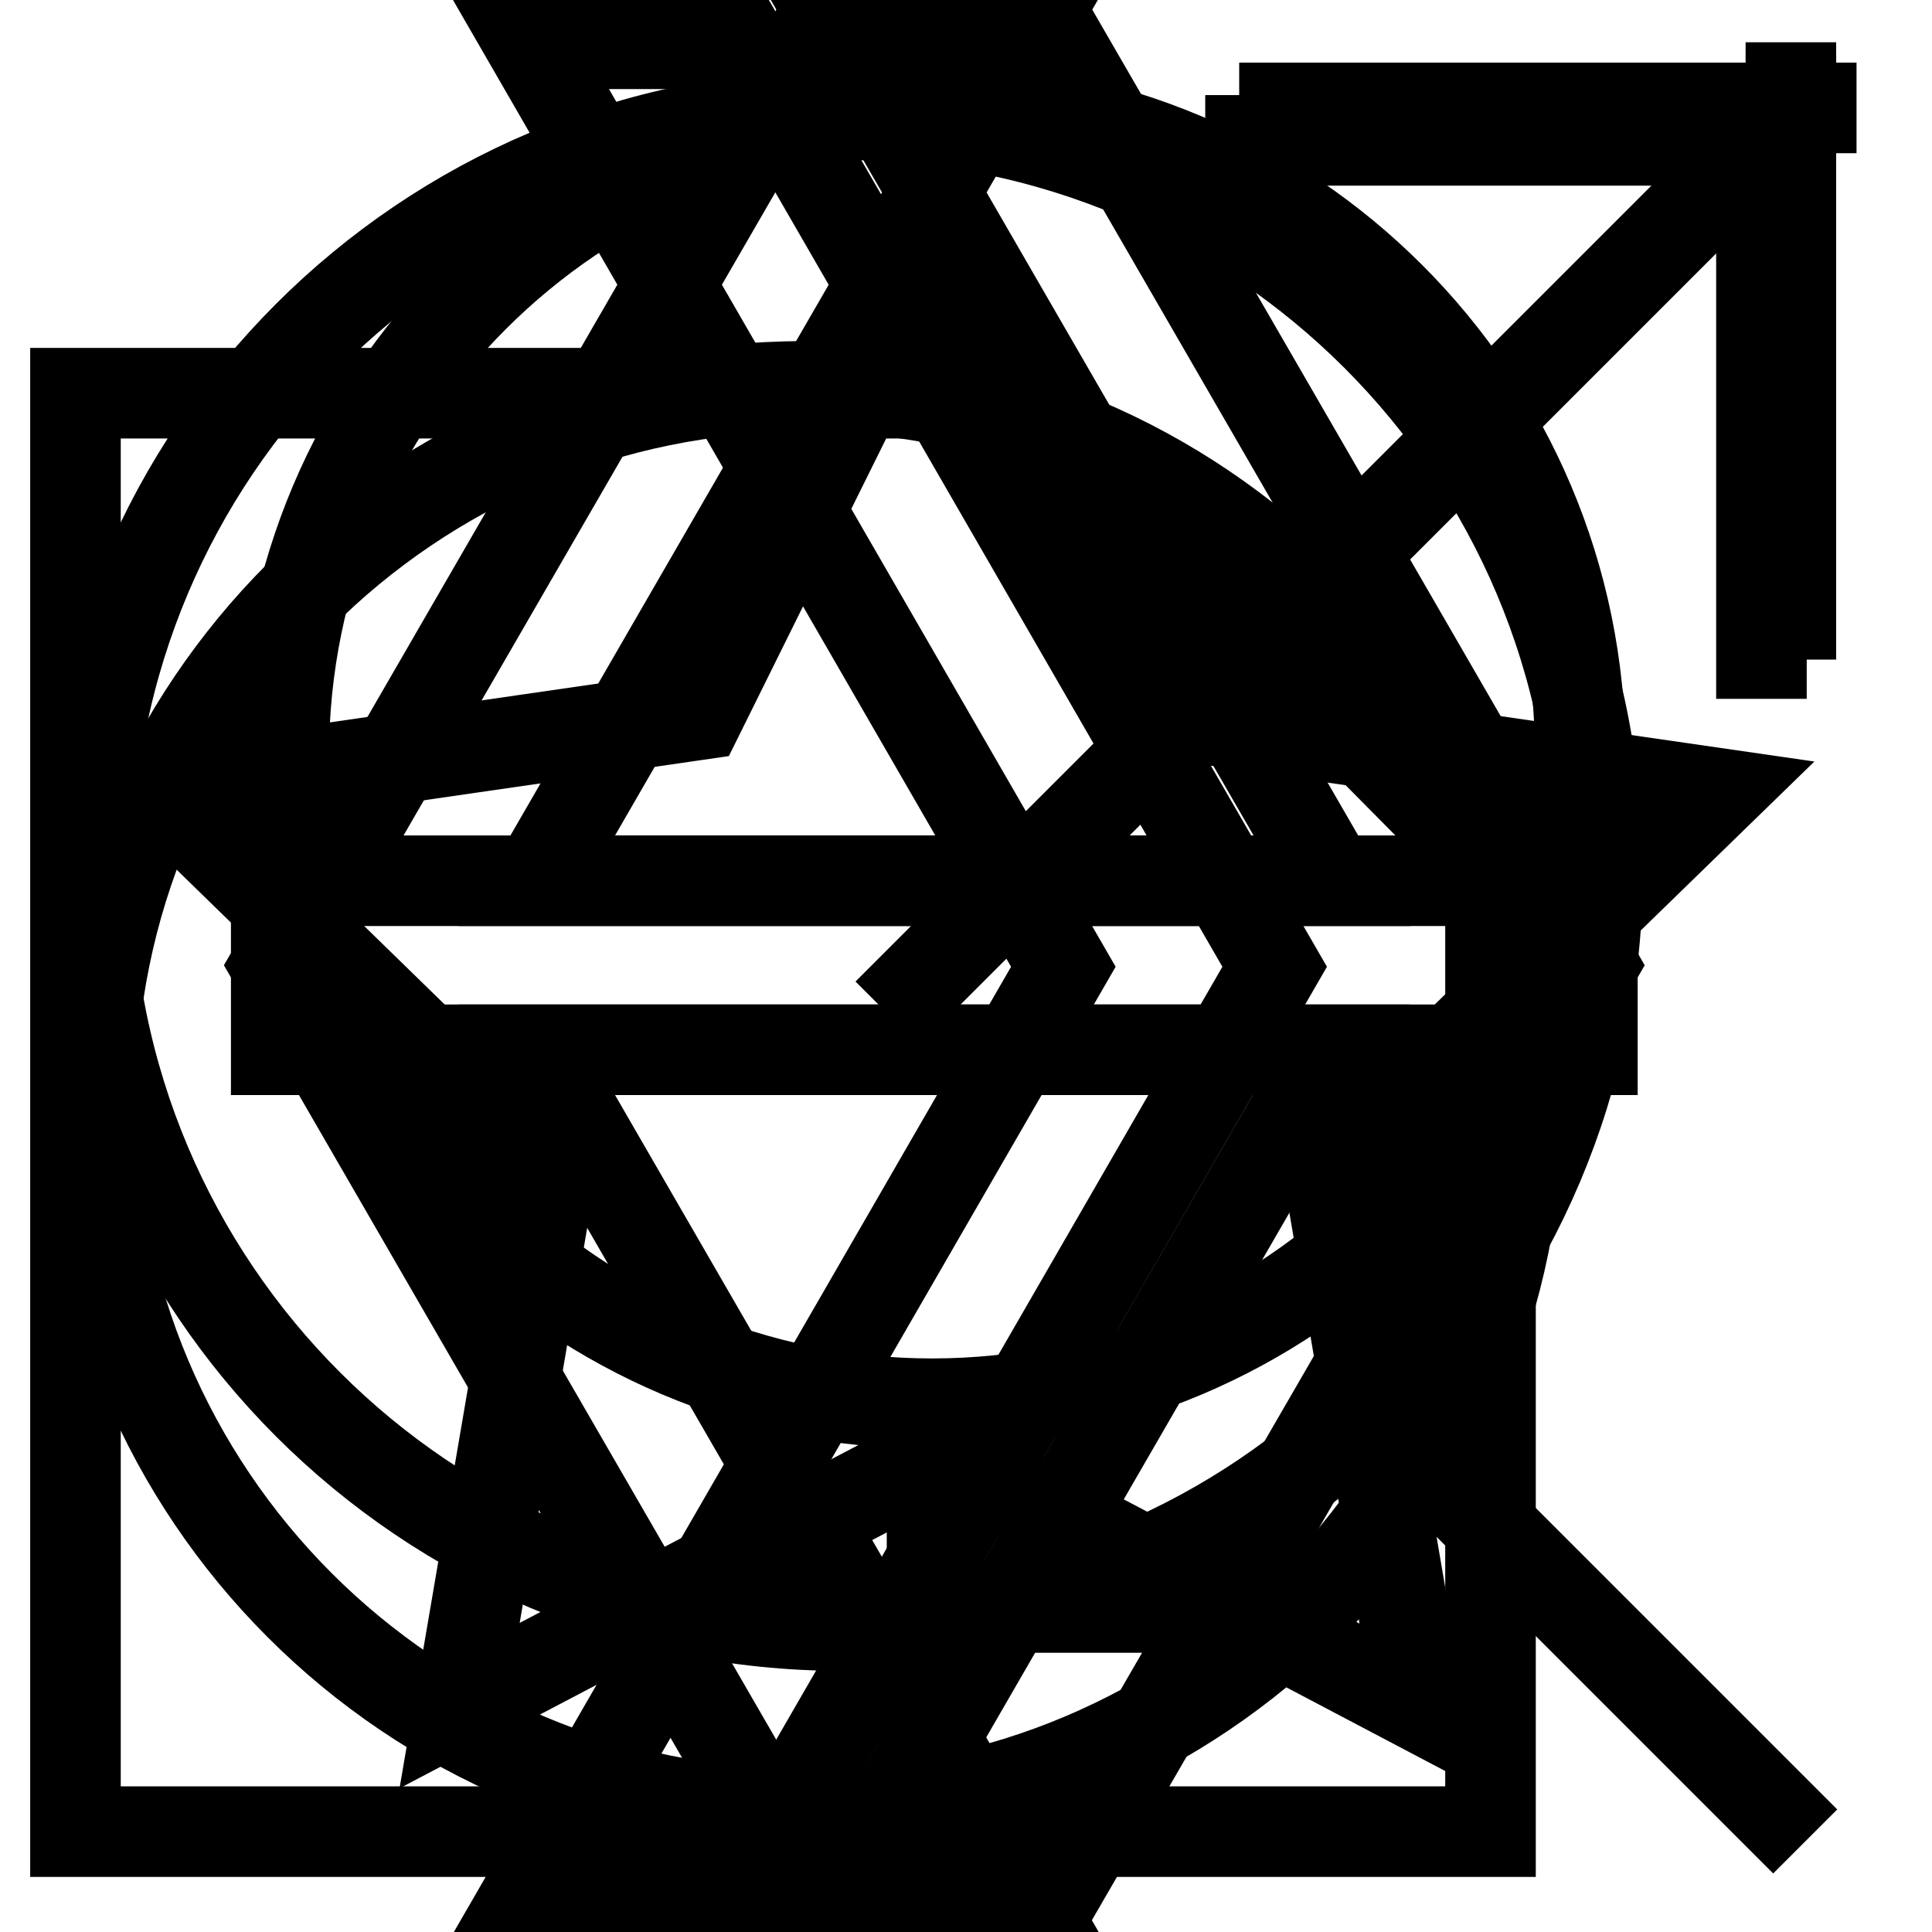
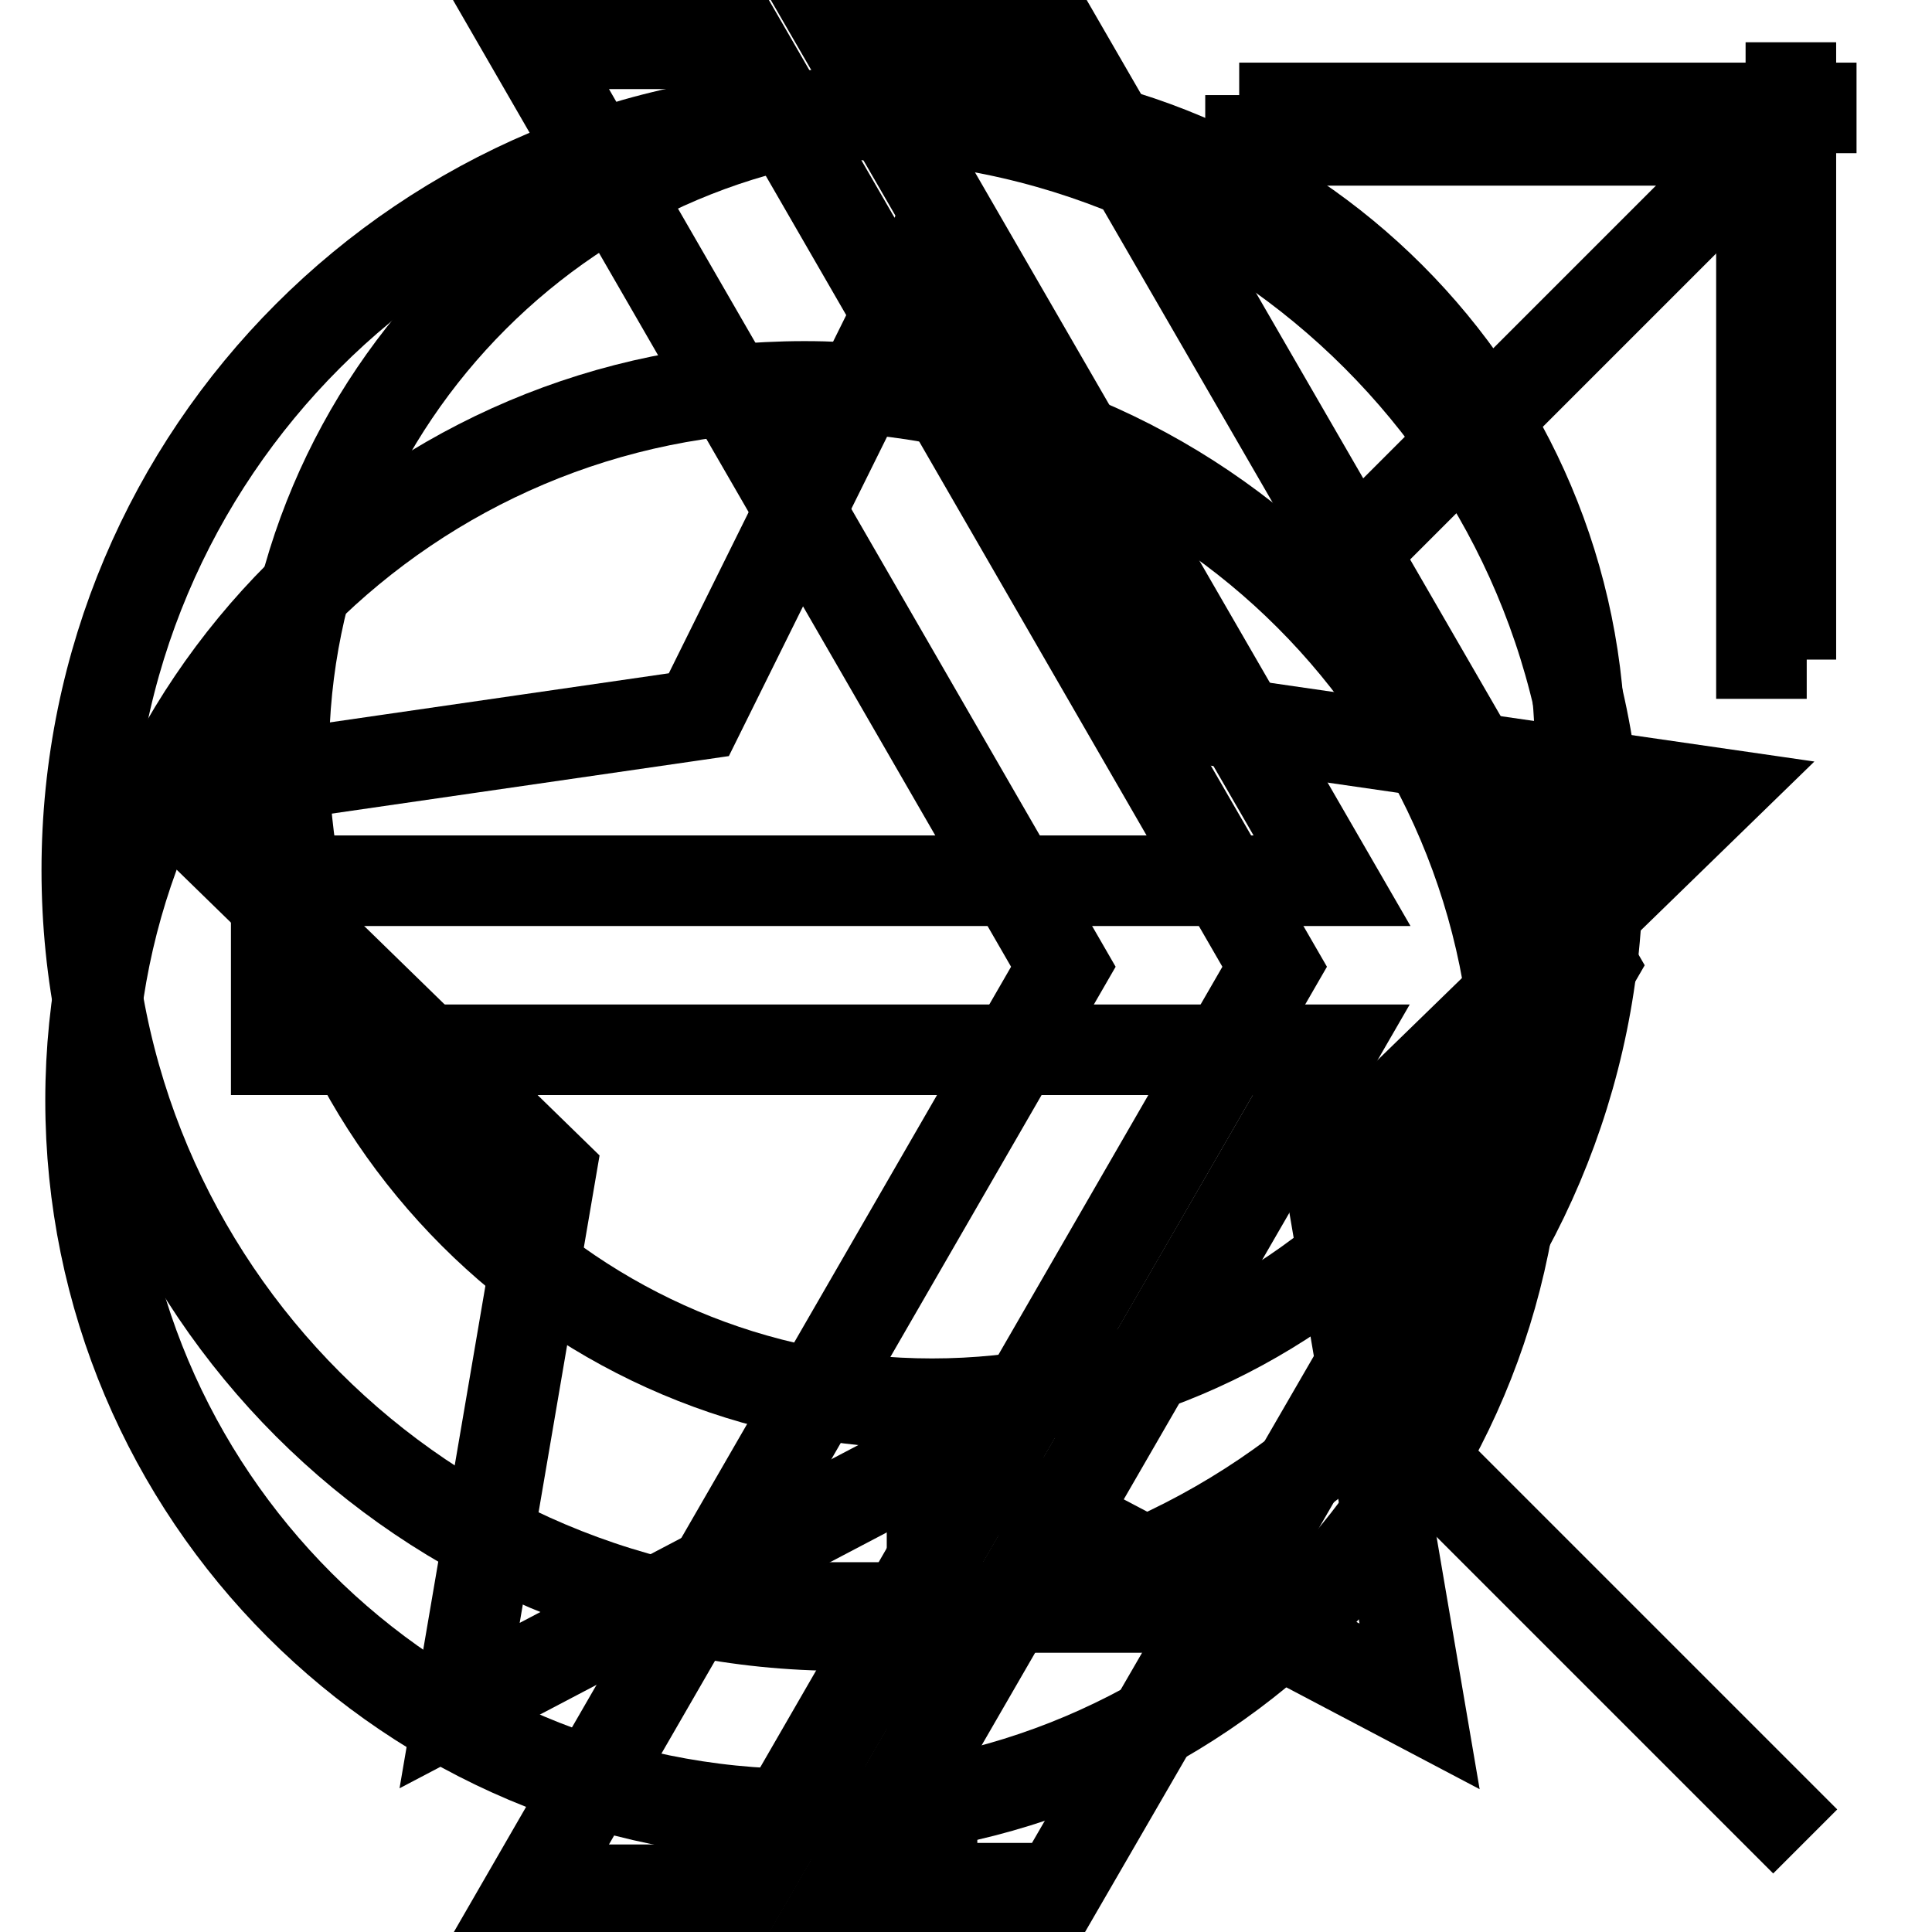
<svg xmlns="http://www.w3.org/2000/svg" version="1.1" x="0px" y="0px" viewBox="0 0 256 256" enable-background="new 0 0 256 256" xml:space="preserve">
  <g>
    <g>
      <path stroke-width="12" fill-opacity="0" stroke="#000000" d="M98.3,5.8h-28l70.6,122.3L70.3,250.4h28l70.6-122.3L98.3,5.8z" />
      <path stroke-width="12" fill-opacity="0" stroke="#000000" d="M140.3,5.6h-28l64.2,111.1H36.6v22.4h139.8l-64.2,111.1h28L211,127.9L140.3,5.6z" />
-       <path stroke-width="12" fill-opacity="0" stroke="#000000" d="M107.3,5.6h28L71.1,116.7H211v22.4H71.1l64.2,111.1h-28L36.6,127.9L107.3,5.6z" />
      <path stroke-width="12" fill-opacity="0" stroke="#000000" d="M11.5,115.3c0,55.3,44.8,100.1,100.1,100.1c55.3,0,100.1-44.8,100.1-100.1c0-55.3-44.8-100.1-100.1-100.1C56.3,15.2,11.5,60,11.5,115.3L11.5,115.3z" />
      <path stroke-width="12" fill-opacity="0" stroke="#000000" d="M178.7,183.5l60.5,60.5L178.7,183.5z" />
-       <path stroke-width="12" fill-opacity="0" stroke="#000000" d="M239.3,12.6L117.6,134.3L239.3,12.6z" />
      <path stroke-width="12" fill-opacity="0" stroke="#000000" d="M164.2,14.3H246H164.2z" />
      <path stroke-width="12" fill-opacity="0" stroke="#000000" d="M237.3,87.4V5.6V87.4z" />
-       <path stroke-width="12" fill-opacity="0" stroke="#000000" d="M135.3,52.1H10v190.6h187.5V114.9L135.3,52.1z" />
      <path stroke-width="12" fill-opacity="0" stroke="#000000" d="M124.5,30.3l31.8,64.5l71.2,10.3L176,155.2l12.1,70.9l-63.6-33.5l-63.6,33.4L73,155.2l-51.5-50.2l71.1-10.3L124.5,30.3z" />
      <path stroke-width="12" fill-opacity="0" stroke="#000000" d="M234.8,17.7l-65.4,65.4L234.8,17.7z" />
      <path stroke-width="12" fill-opacity="0" stroke="#000000" d="M159.7,18.6h81.8H159.7z" />
      <path stroke-width="12" fill-opacity="0" stroke="#000000" d="M233.4,92.6V10.7V92.6z" />
      <path stroke-width="12" fill-opacity="0" stroke="#000000" d="M12,145.8c0,52.2,42.3,94.6,94.6,94.6c52.3,0,94.6-42.3,94.6-94.6c0-52.2-42.3-94.6-94.6-94.6C54.3,51.2,12,93.6,12,145.8L12,145.8z" />
      <path stroke-width="12" fill-opacity="0" stroke="#000000" d="M123.5,186c47.4,0,85.9-38.5,85.9-85.9c0-47.4-38.5-85.9-85.9-85.9s-85.9,38.5-85.9,85.9C37.6,147.5,76.1,186,123.5,186" />
      <path stroke-width="12" fill-opacity="0" stroke="#000000" d="M165.6,213h-42H165.6z" />
      <path stroke-width="12" fill-opacity="0" stroke="#000000" d="M123.5,213h-42H123.5z" />
      <path stroke-width="12" fill-opacity="0" stroke="#000000" d="M123.5,186v-2.7V186z" />
      <path stroke-width="12" fill-opacity="0" stroke="#000000" d="M123.5,213v37V213z" />
      <path stroke-width="12" fill-opacity="0" stroke="#000000" d="M123.5,186v27V186z" />
    </g>
  </g>
</svg>